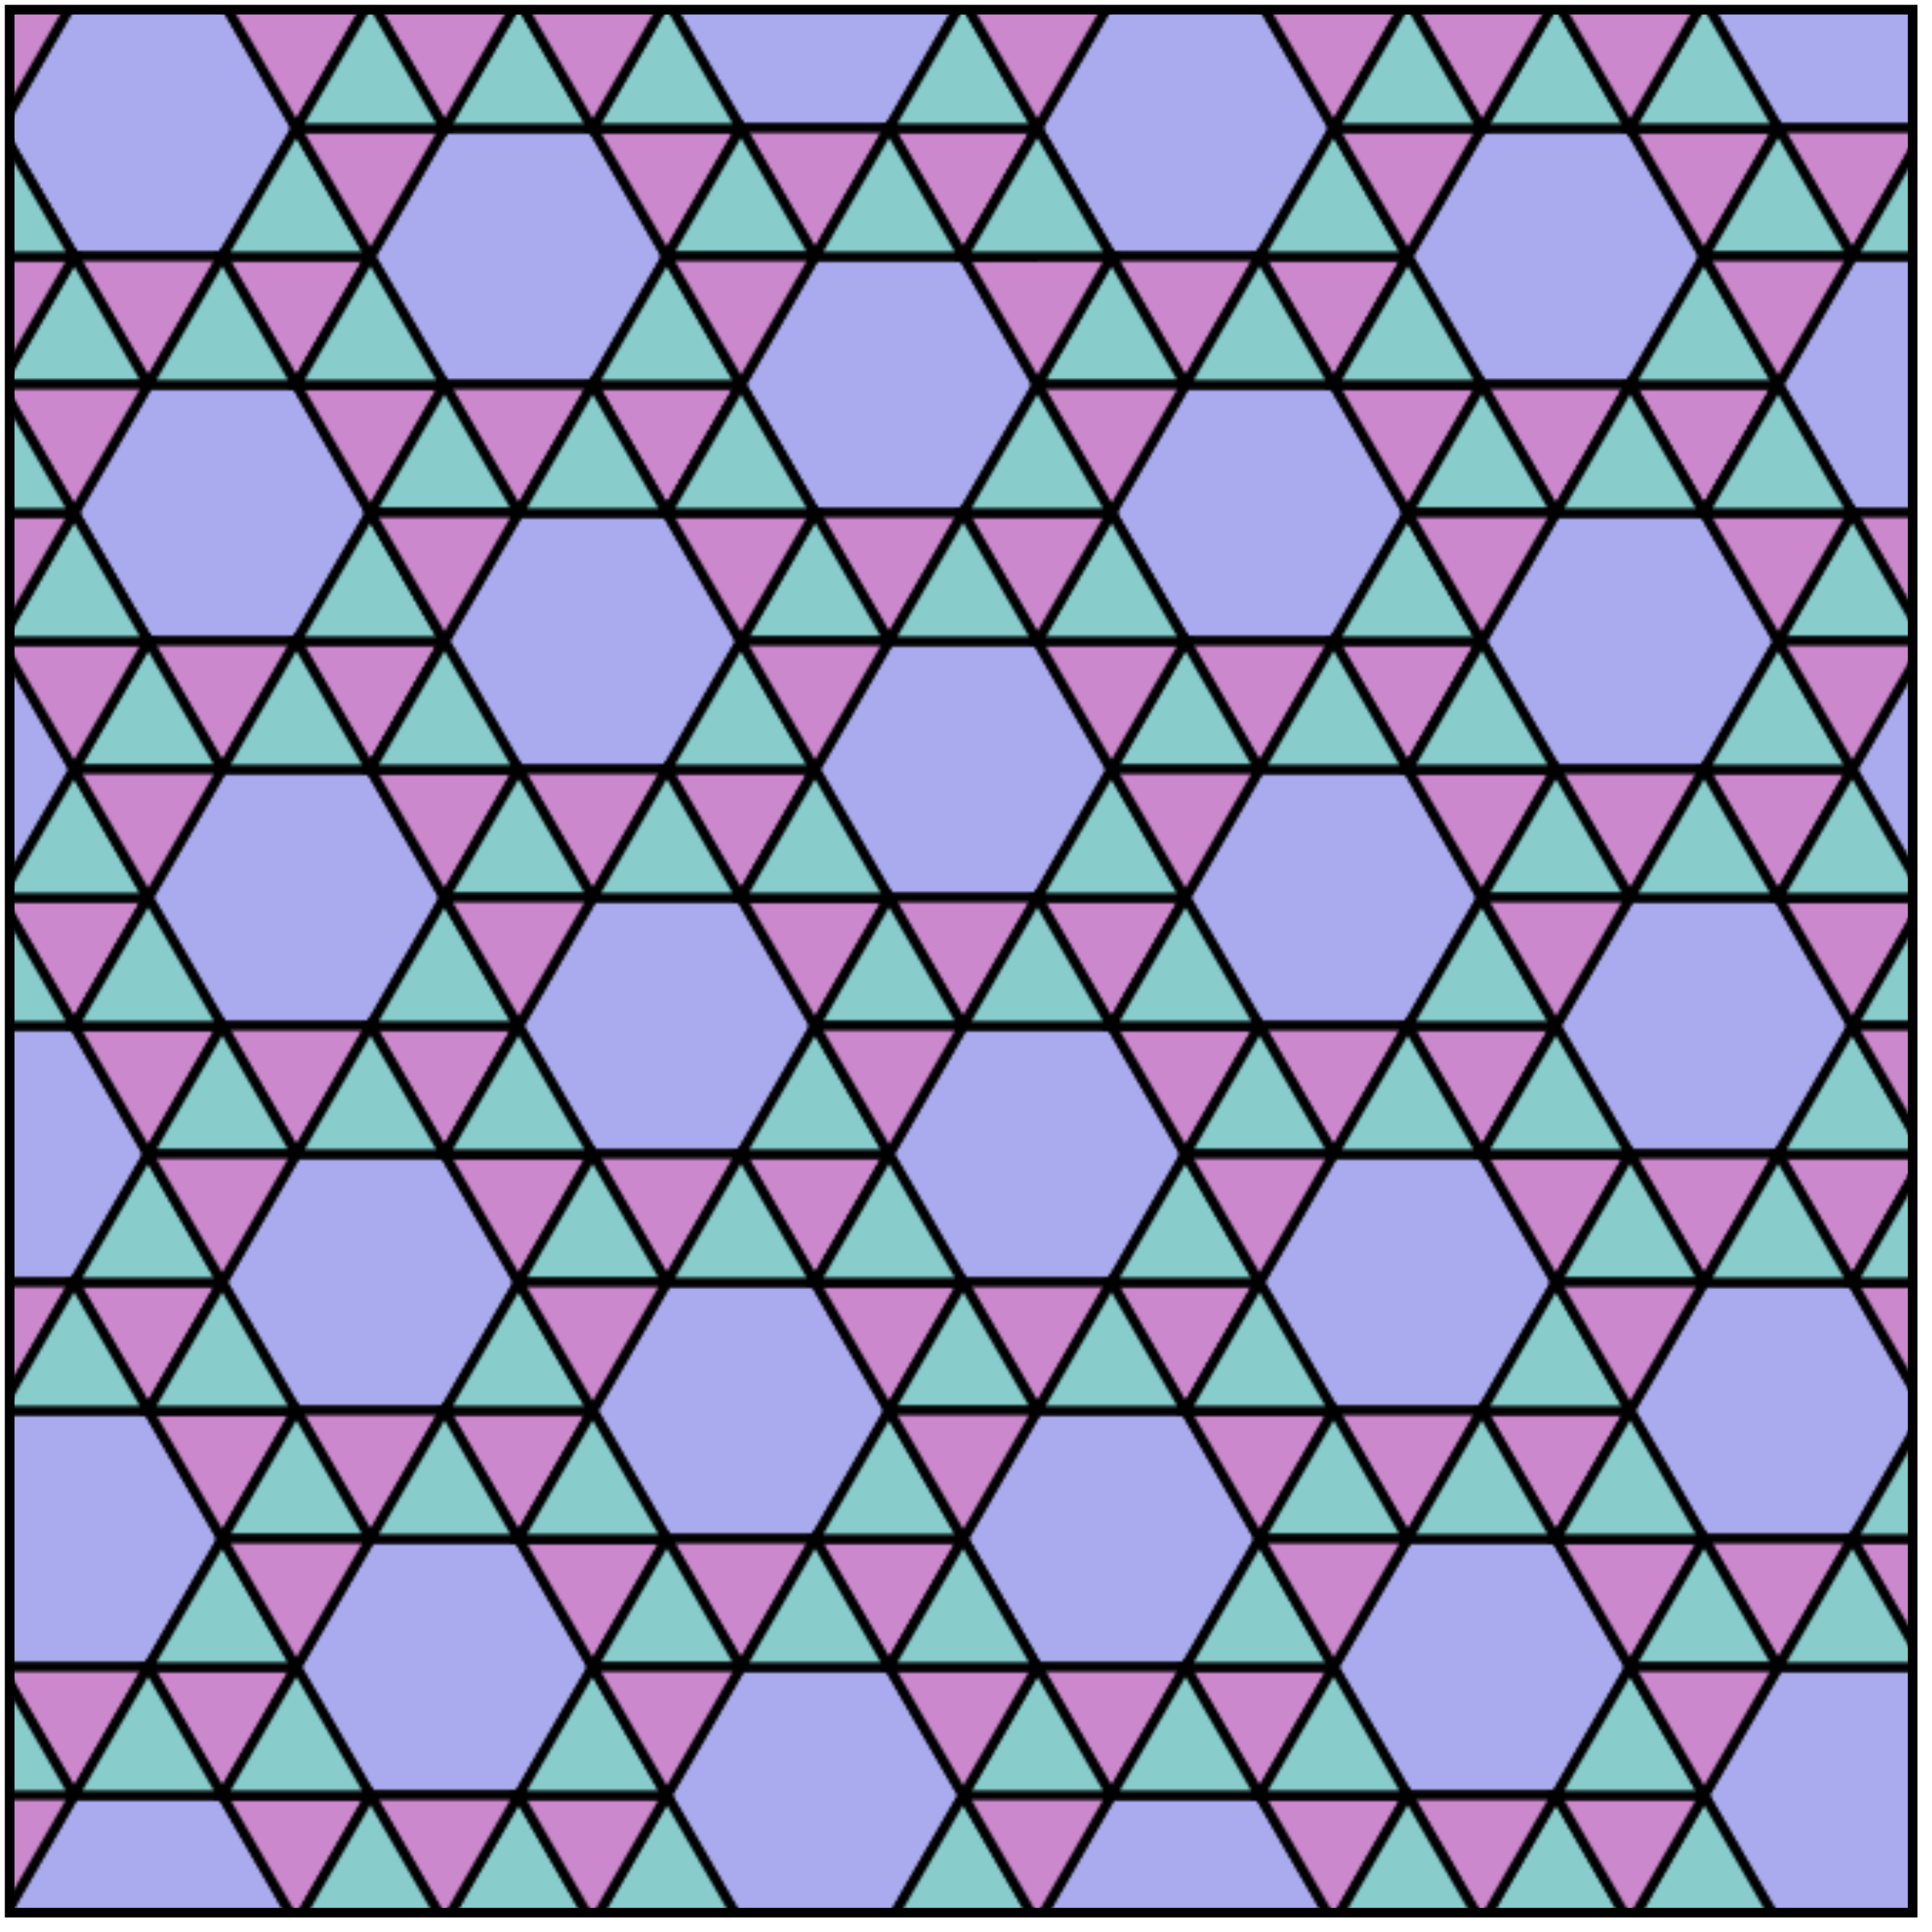
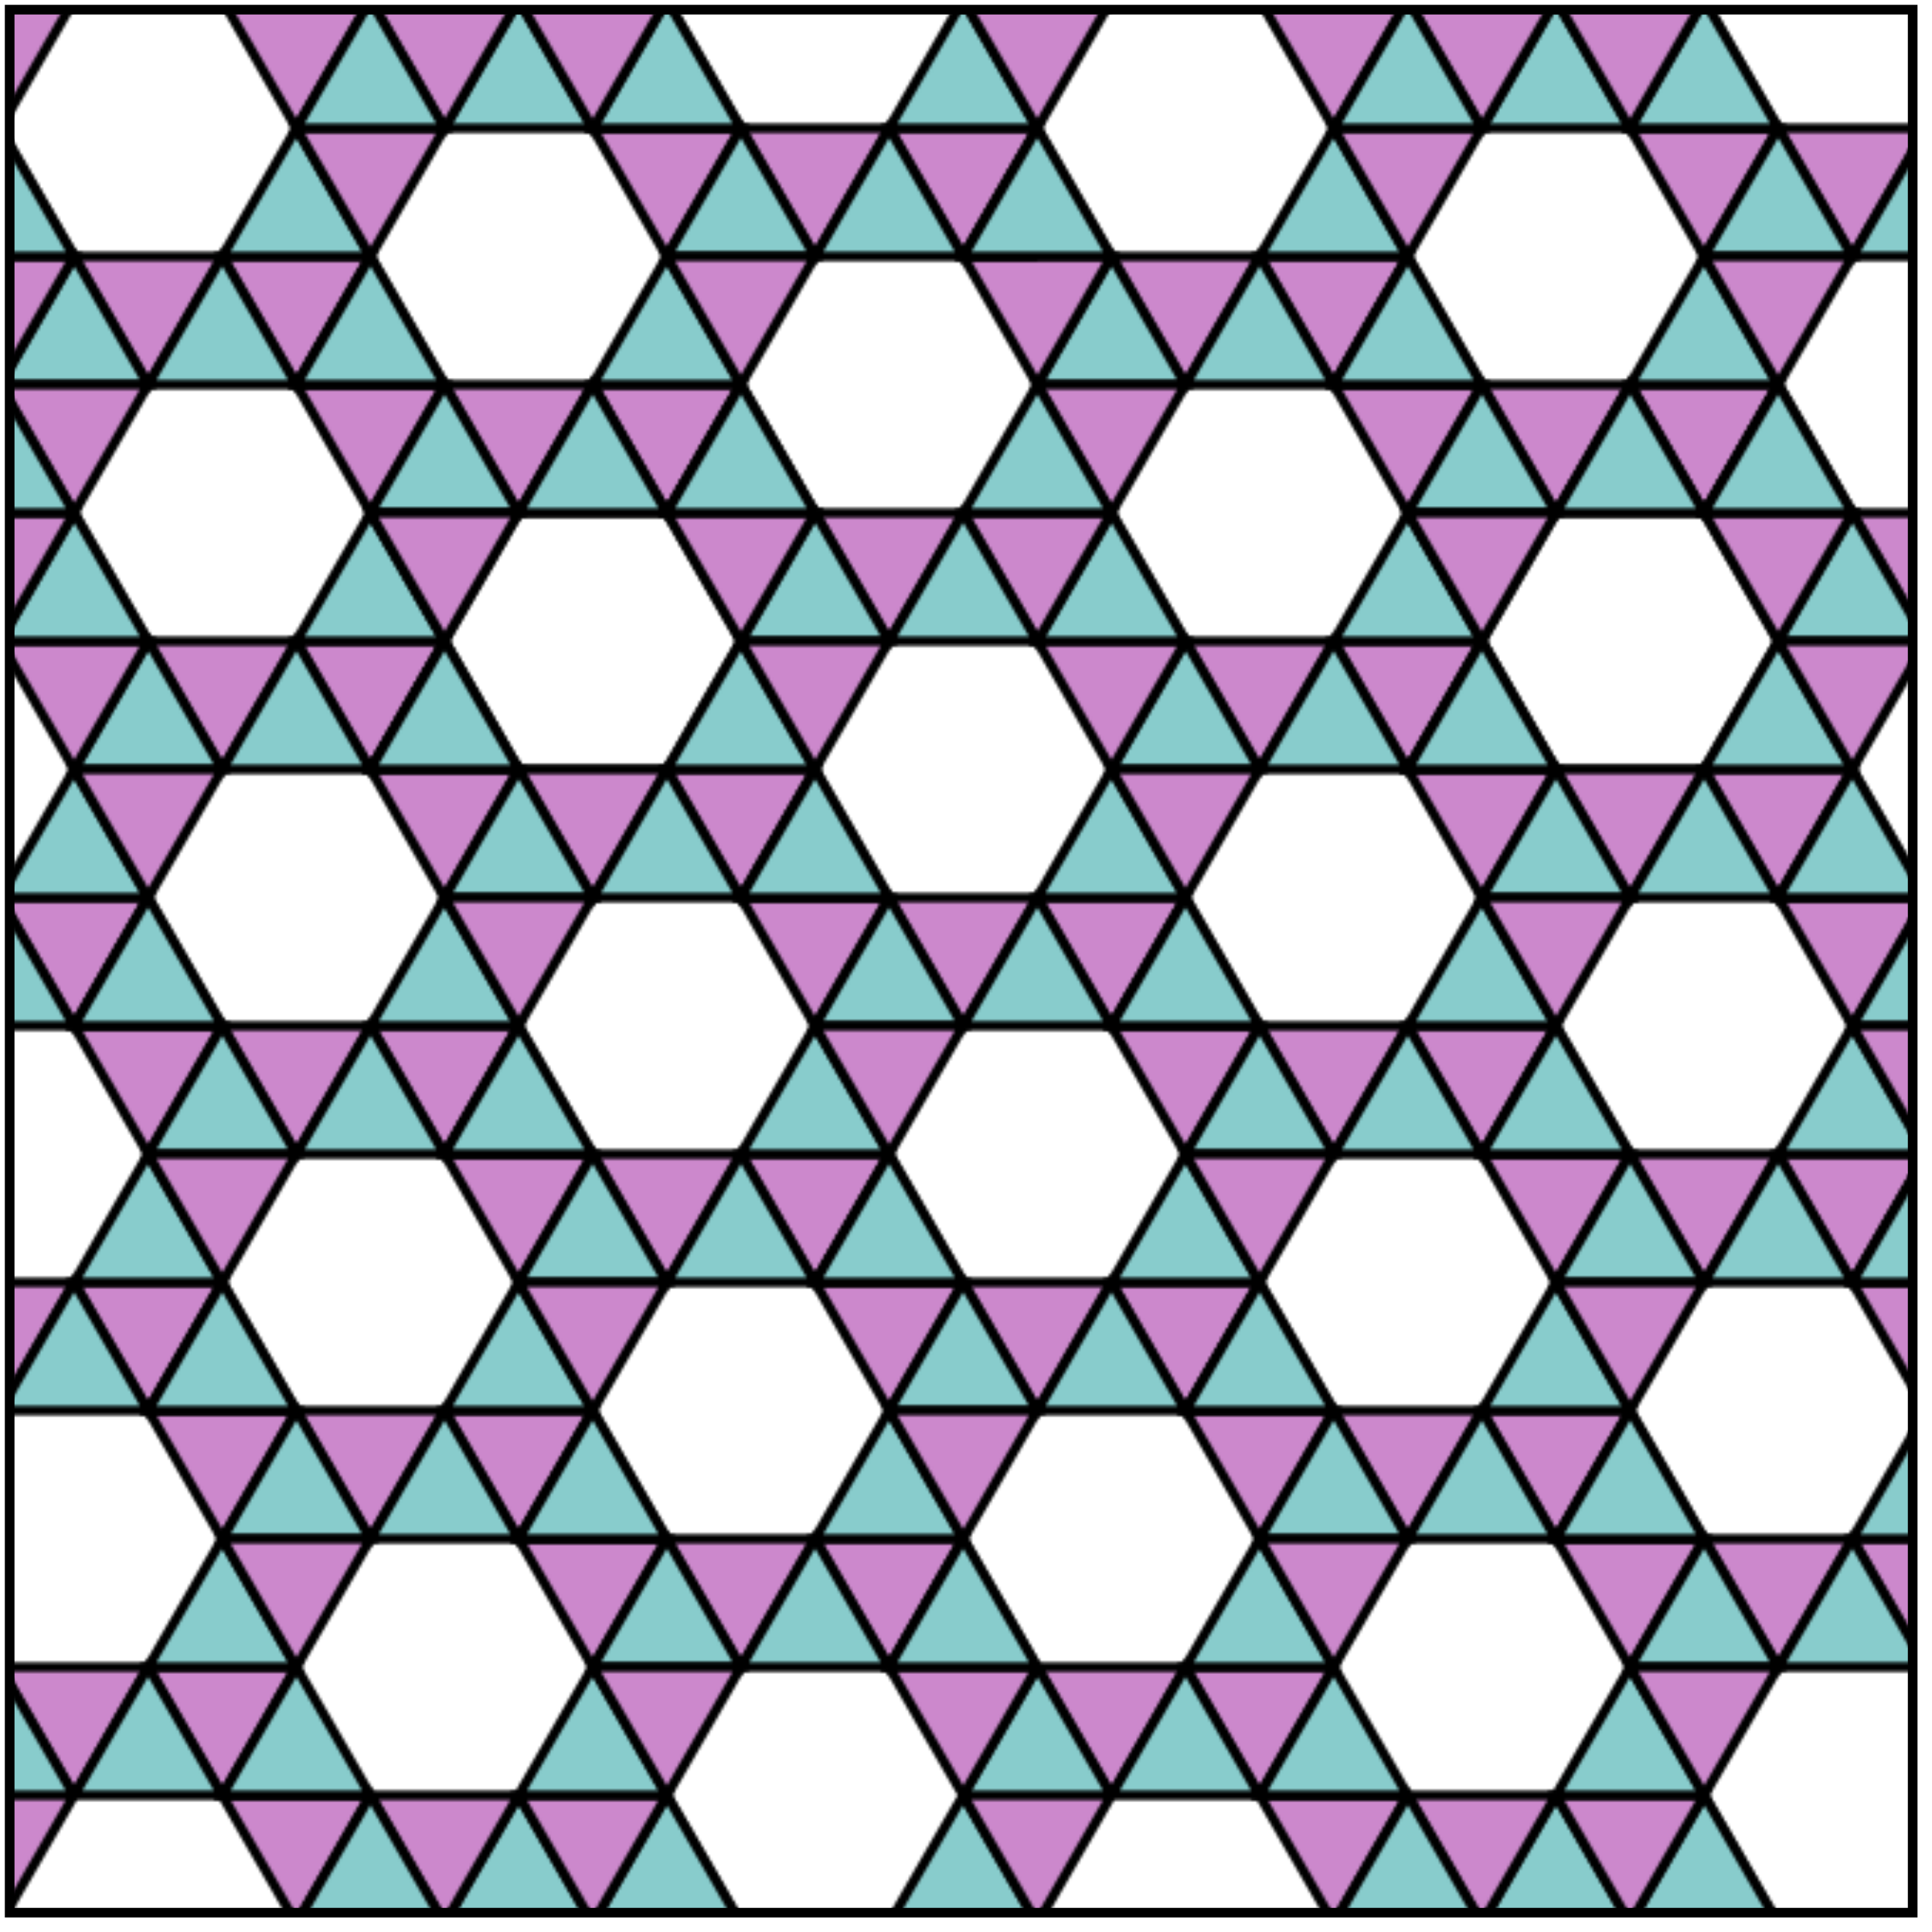
<svg xmlns="http://www.w3.org/2000/svg" xmlns:xlink="http://www.w3.org/1999/xlink" id="Tiling_Semiegular_3_3_3_3_6_Snub_Hexagonal" version="1.1" width="400" height="400">
  <defs>
-     <polygon id="Hexagon" stroke="#000000" stroke-width="3.4" fill="#AAAAEE" points="0,0 52,0 78,45 52,90 0,90 -26,45" />
    <polygon id="Triangle" stroke="#000000" stroke-width="3.4" points="0,0 26,45 52,0" />
    <g id="Star">
      <use xlink:href="#Hexagon" />
      <g fill="#CC88CC">
        <use xlink:href="#Triangle" transform="translate(-52,0)" />
        <use xlink:href="#Triangle" transform="translate(52,0)" />
        <use xlink:href="#Triangle" transform="translate(0,90)" />
        <use xlink:href="#Triangle" transform="translate(52,90)" />
      </g>
      <g fill="#88CCCC" transform="scale(-1)">
        <use xlink:href="#Triangle" transform="translate(-52,0)" />
        <use xlink:href="#Triangle" transform="translate(-104,-90)" />
        <use xlink:href="#Triangle" transform="translate(0,-90)" />
        <use xlink:href="#Triangle" transform="translate(-104,0)" />
        <use xlink:href="#Triangle" transform="translate(-26,-135)" />
      </g>
    </g>
    <pattern id="Star_Pattern" patternUnits="userSpaceOnUse" patternTransform="translate(0, 0)scale(0.59)" width="364" height="630">
      <g id="Star_Group">
        <use xlink:href="#Star" transform="translate(26,0)" />
        <use xlink:href="#Star" transform="translate(52,135)" />
        <use xlink:href="#Star" transform="translate(-52,225)" />
        <use xlink:href="#Star" transform="translate(-26,360)" />
        <use xlink:href="#Star" transform="translate(0,495)" />
      </g>
      <use xlink:href="#Star_Group" transform="translate(-130,-45)" />
      <use xlink:href="#Star_Group" transform="translate(130,45)" />
      <use xlink:href="#Star_Group" transform="translate(234,-45)" />
      <use xlink:href="#Star_Group" transform="translate(364,0)" />
      <use xlink:href="#Star_Group" transform="translate(494,45)" />
      <use xlink:href="#Star" transform="translate(260,585)" />
      <use xlink:href="#Star" transform="translate(130,-90)" />
      <use xlink:href="#Triangle" fill="#88CCCC" transform="translate(78,630)scale(-1)" />
    </pattern>
  </defs>
  <rect x="2" y="2" height="394" width="394" stroke="#000000" stroke-width="2" fill="url(#Star_Pattern)" />
</svg>